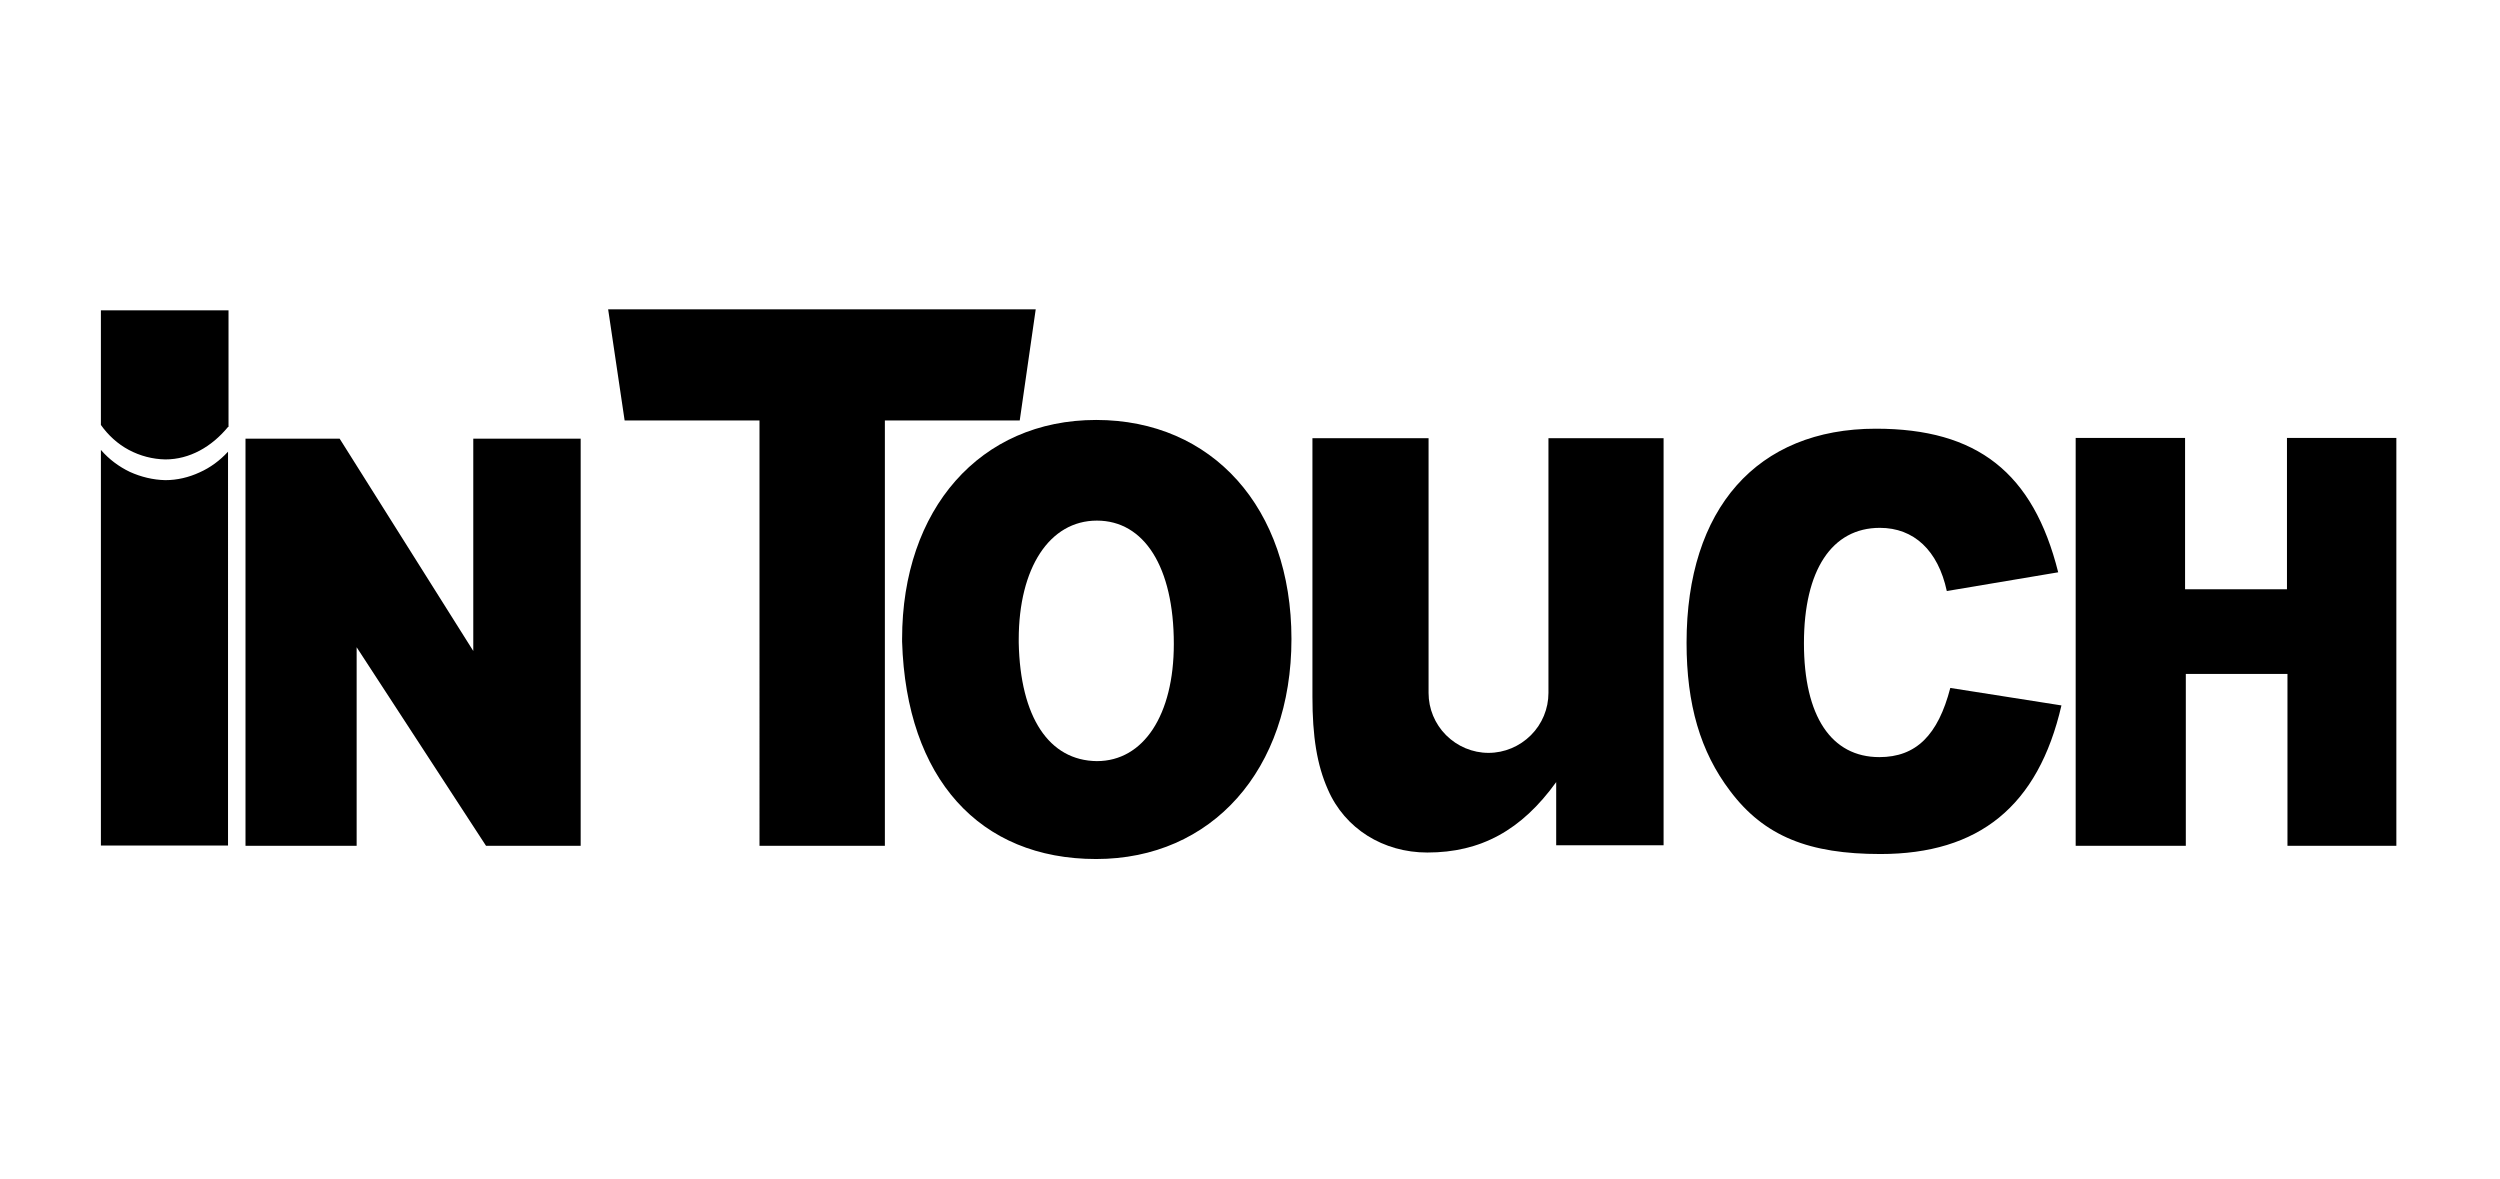
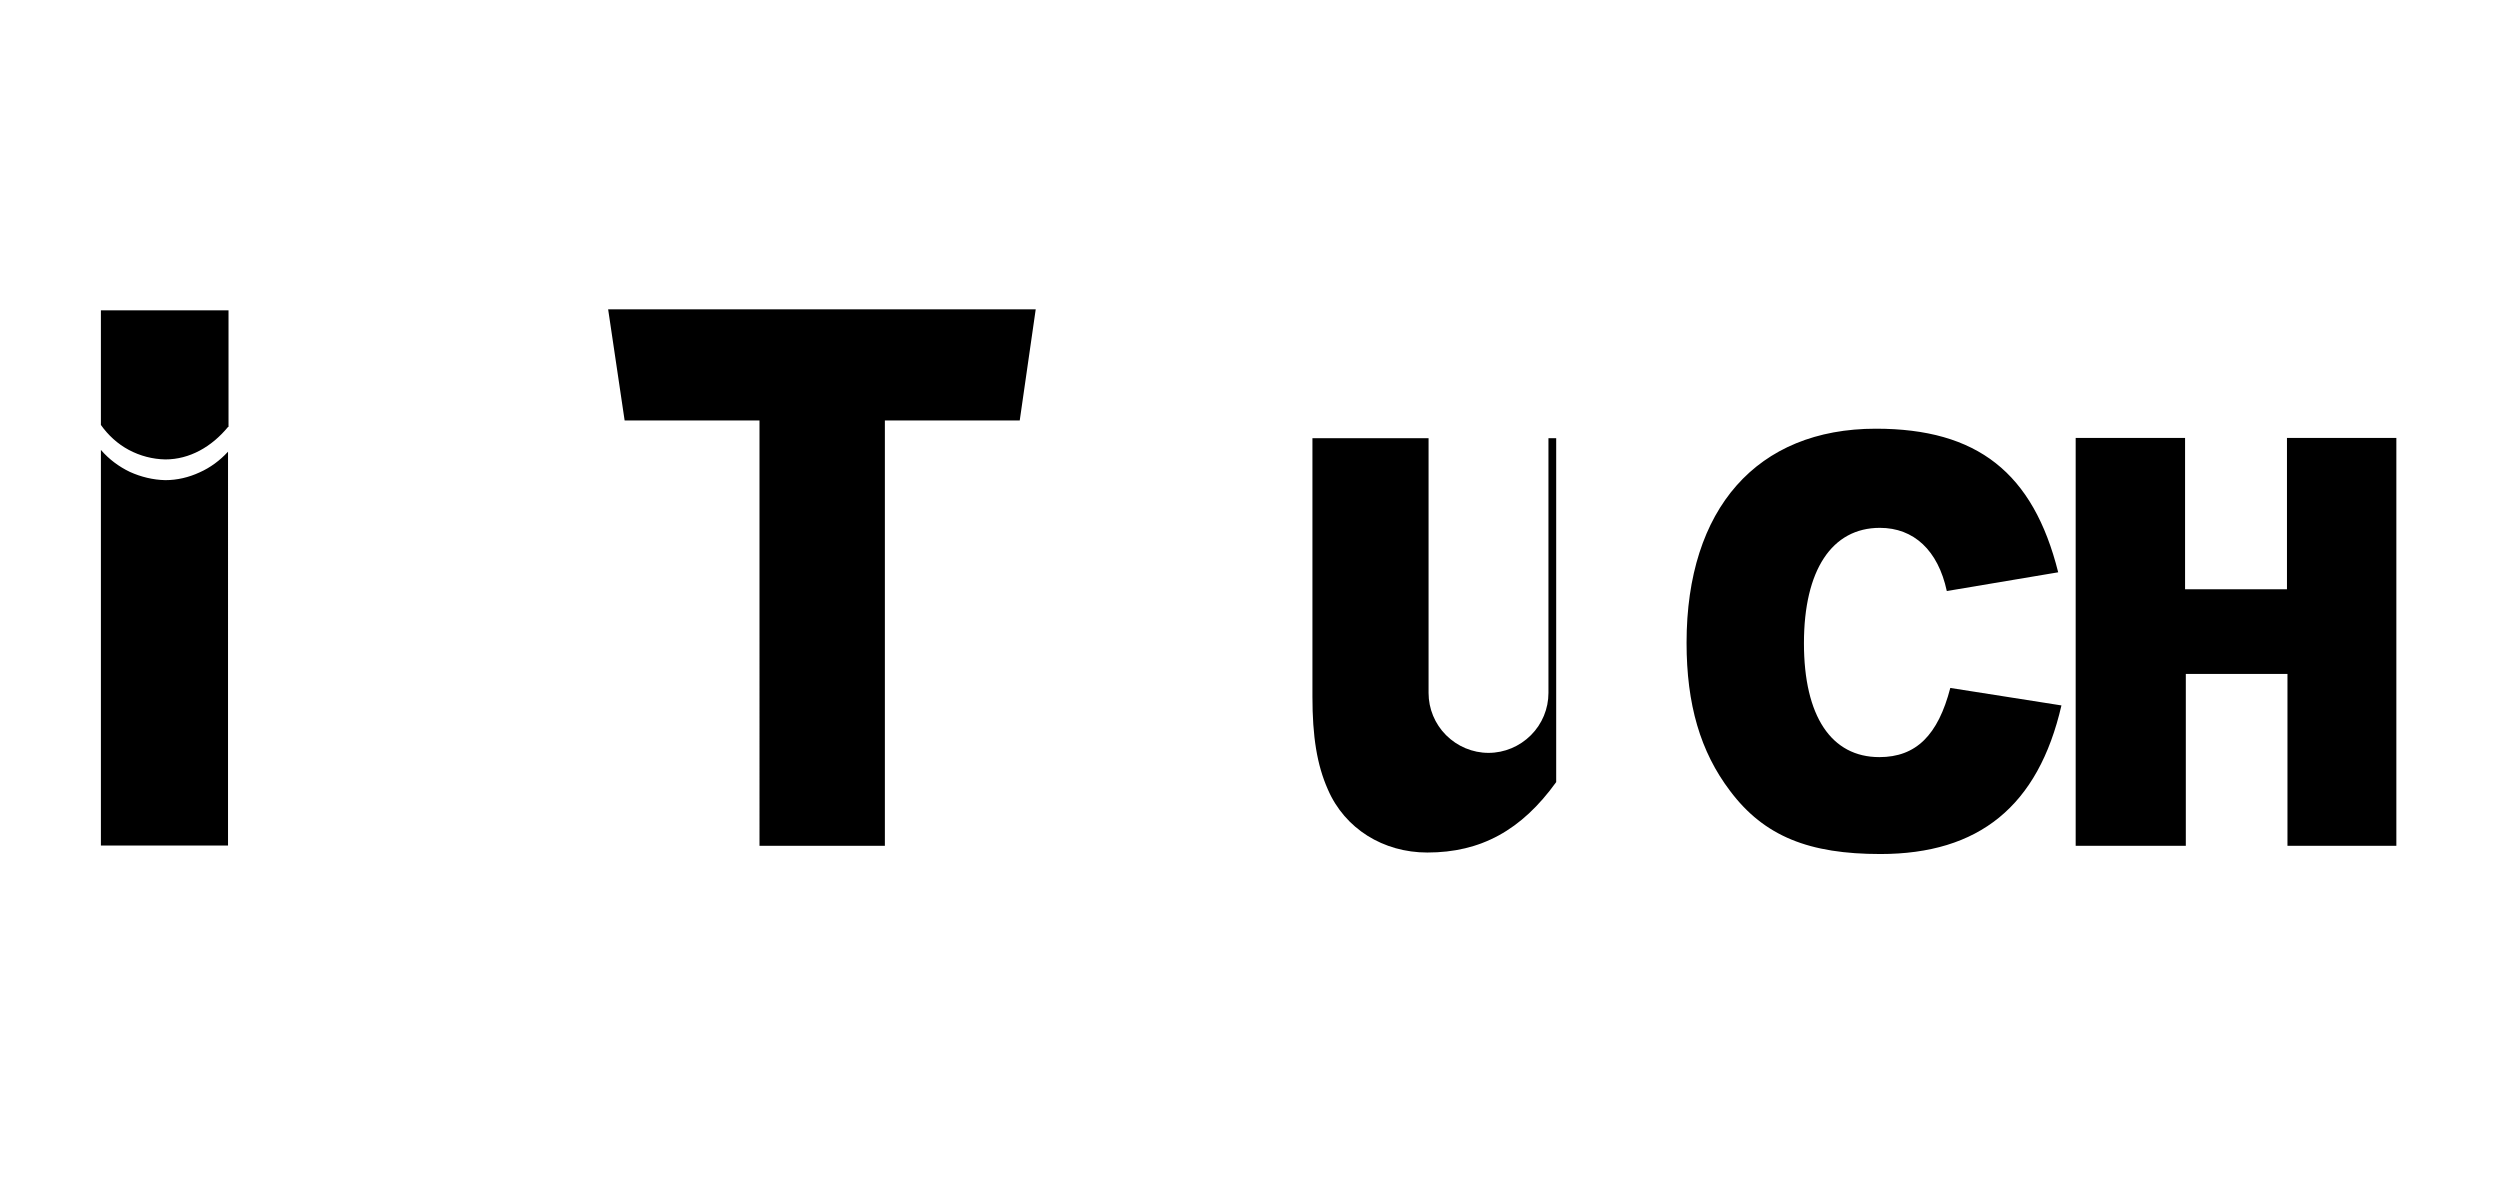
<svg xmlns="http://www.w3.org/2000/svg" version="1.2" viewBox="0 0 1001 290" width="140" height="66">
  <title>In touch-svg</title>
  <style>
		.s0 { fill: #000000 } 
	</style>
-   <path id="Layer" fill-rule="evenodd" class="s0" d="m361.2 164.9c0-52 31.2-87.7 77.7-87.7 46.5 0 78.2 35.2 78.2 87.7 0 52.4-31.9 88.1-78.2 88.1-46.7 0-76-32.2-77.7-87zm78 48.9c18.7 0 30.8-18.5 30.8-46.9 0-30.9-11.9-49.4-30.8-49.4-19 0-31.3 19-31.3 47.6v1.3c0.6 29.8 12.1 47.2 31.3 47.4zm-340.9-129.1h37.7l53.5 85v-85h43v163h-37.9l-51.8-79.5v79.5h-44.5z" />
  <path id="Layer" class="s0" d="m304.1 77.4h-54l-6.6-44.5h171.2l-6.4 44.5h-54v170.3h-50.2zm521.3 114.1c-9.3 40.4-33.1 59.5-72.5 59.5-28.4 0-46.5-7-60.2-25.3-11.9-15.7-17.4-34.6-17.4-59.3 0-53.7 28.2-85.7 75.8-85.7 40.6 0 63 17.6 73 57.5l-44.6 7.5c-3.5-16.3-13.2-25.3-26.8-25.3-19.2 0-30.4 16.9-30.4 46.2 0 29.3 11 45.6 30.2 45.6 14.7 0 23.5-8.8 28.4-27.7zm5.7-107.1h43.8v60.6h40.8v-60.6h43.8v163.3h-43.6v-68.8h-40.7v68.8h-44.1zm-739.8 163.2h-50.9v-158.4c3.2 3.7 7.2 6.7 11.6 8.8 4.4 2 9.3 3.2 14.2 3.3 4.7 0 9.4-1.1 13.7-3.1 4.3-1.9 8.2-4.8 11.4-8.3z" />
-   <path id="Layer" fill-rule="evenodd" class="s0" d="m91.5 80v-46.7h-51.1v45.9c2.9 4.1 6.7 7.6 11.2 10 4.5 2.4 9.5 3.7 14.6 3.8 9.7 0 18.5-5 25.1-13zm528.5 4.5v102c0 6.3-2.5 12.4-7 16.9-4.5 4.5-10.6 7.1-17 7.1-6.4 0-12.5-2.6-17-7.1-4.5-4.5-7-10.6-7-16.9v-102h-46.5v103.5c0 15.9 1.8 27.3 6.2 37.2 6.8 15.7 22.2 25.2 39.8 25.2 21.4 0 37.7-8.9 51.6-28.2v25.3h43v-163z" />
+   <path id="Layer" fill-rule="evenodd" class="s0" d="m91.5 80v-46.7h-51.1v45.9c2.9 4.1 6.7 7.6 11.2 10 4.5 2.4 9.5 3.7 14.6 3.8 9.7 0 18.5-5 25.1-13zm528.5 4.5v102c0 6.3-2.5 12.4-7 16.9-4.5 4.5-10.6 7.1-17 7.1-6.4 0-12.5-2.6-17-7.1-4.5-4.5-7-10.6-7-16.9v-102h-46.5v103.5c0 15.9 1.8 27.3 6.2 37.2 6.8 15.7 22.2 25.2 39.8 25.2 21.4 0 37.7-8.9 51.6-28.2v25.3v-163z" />
</svg>